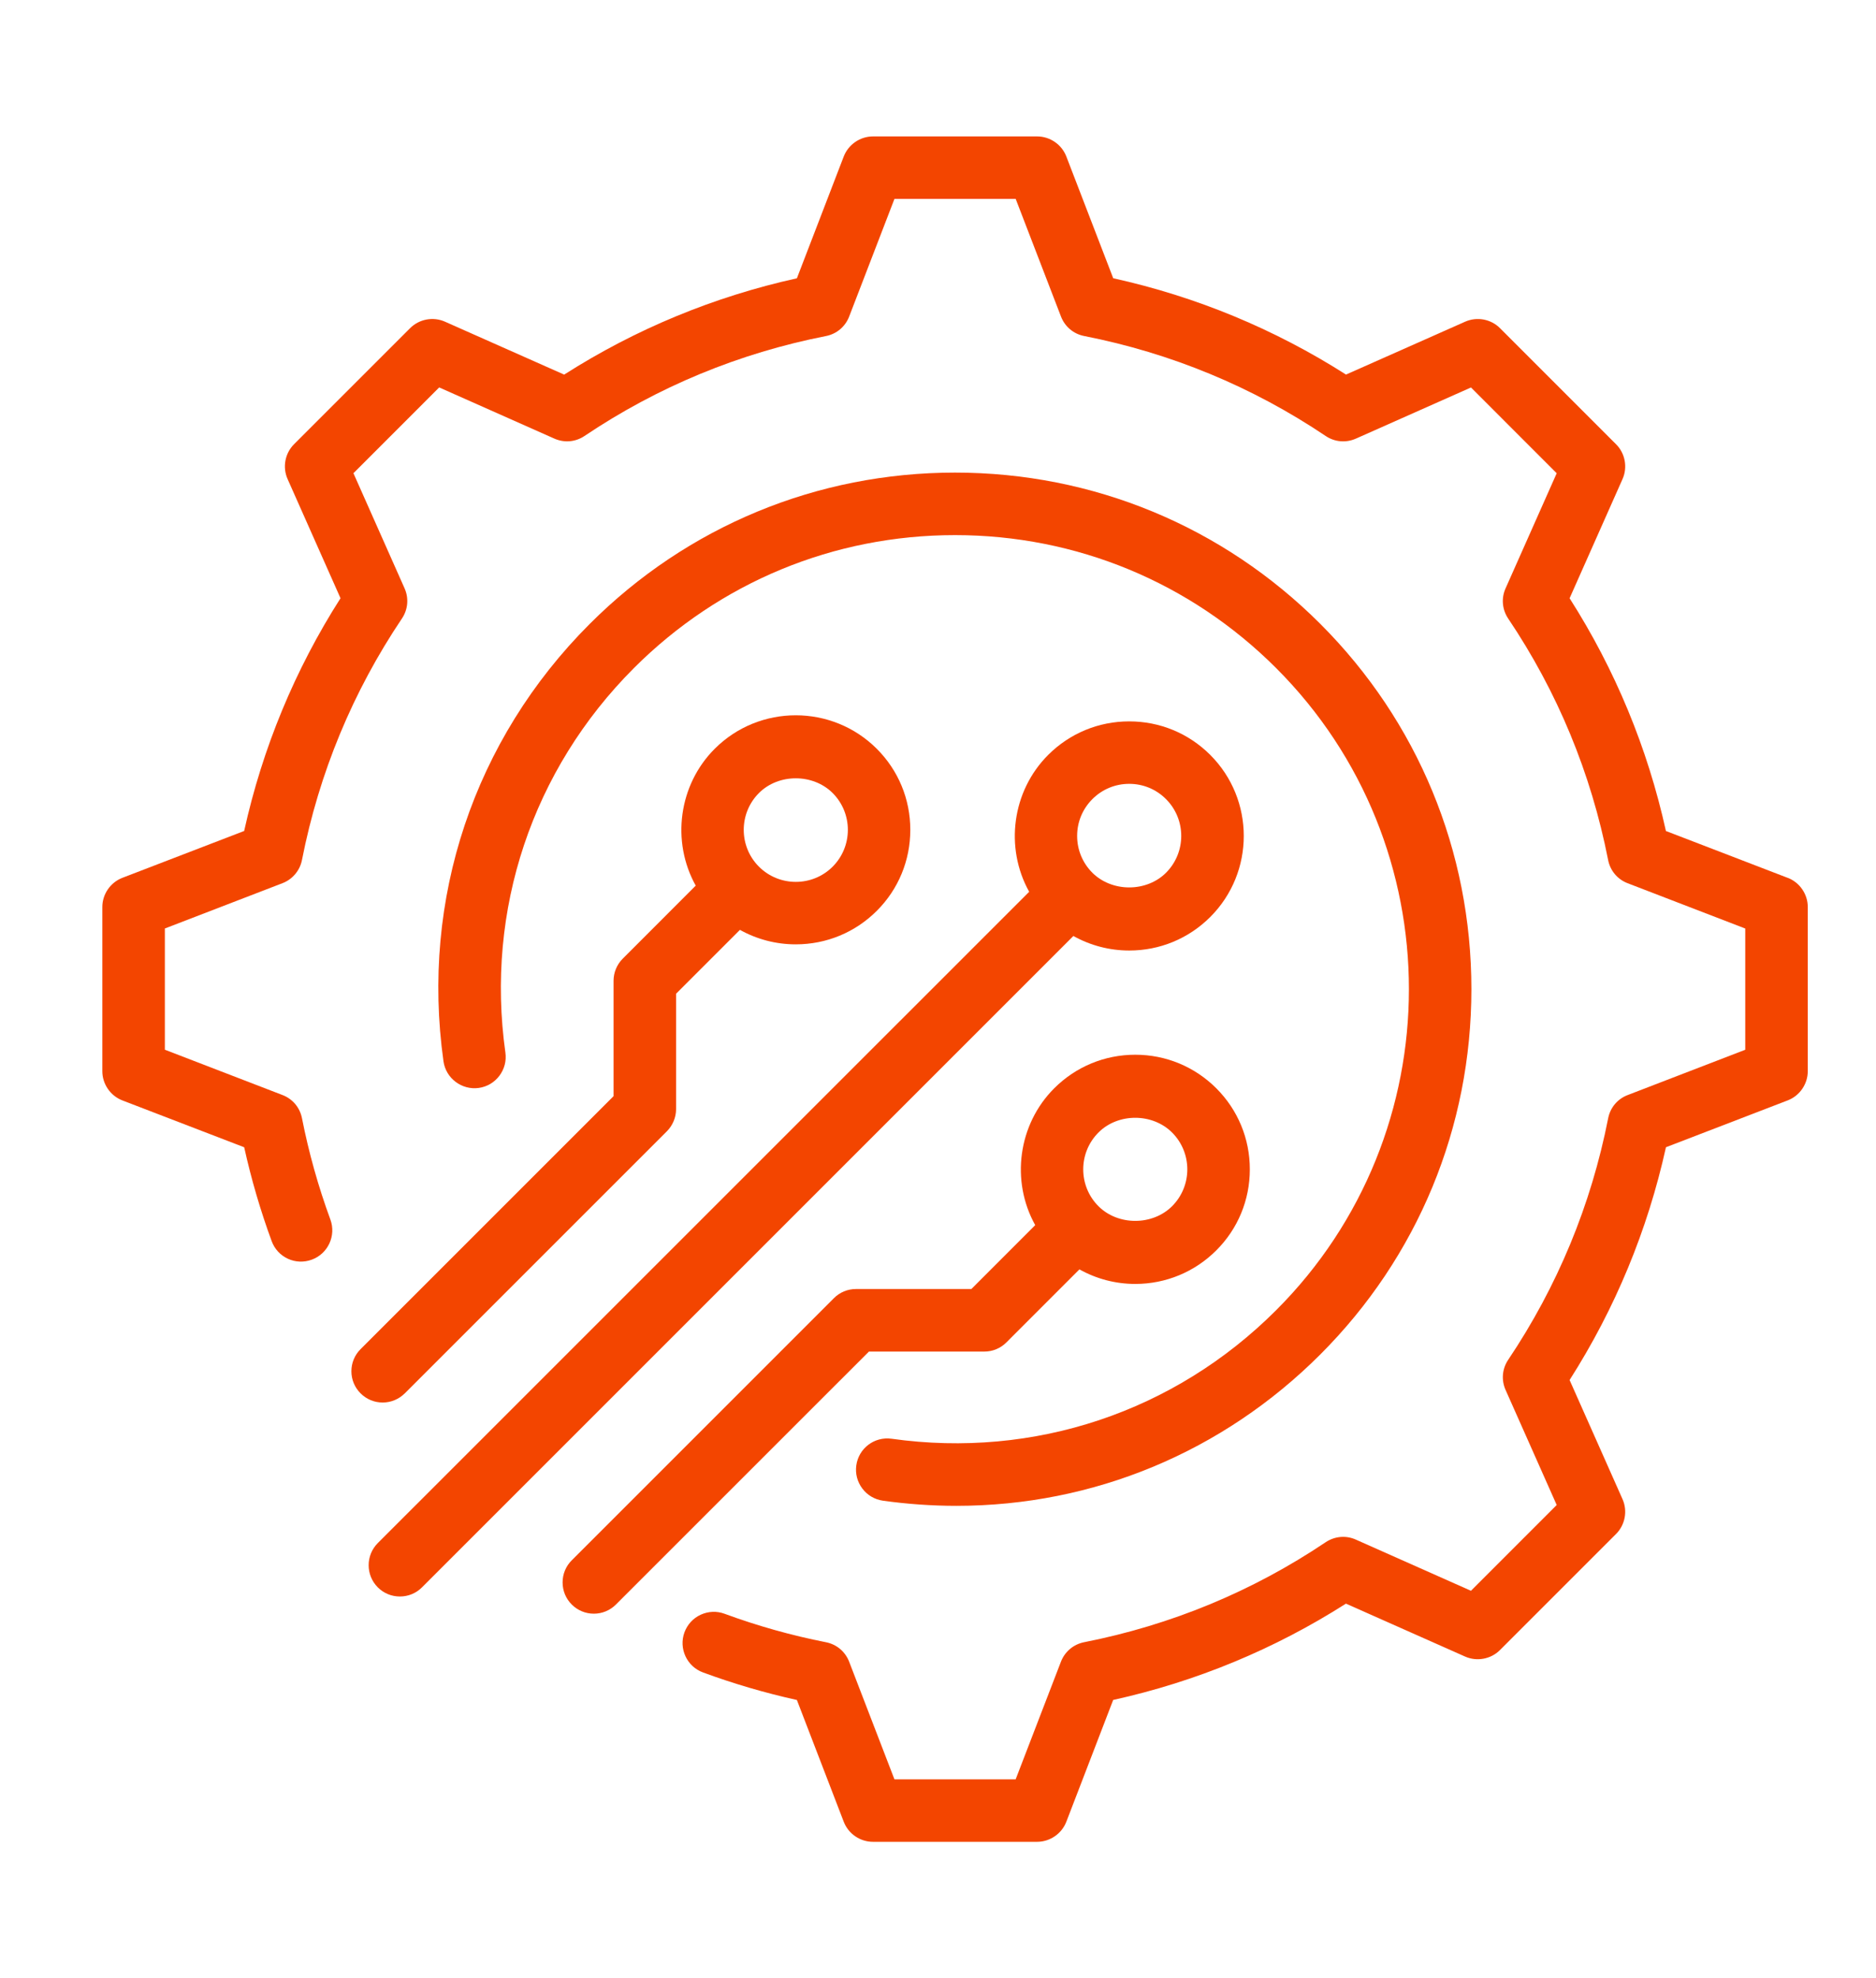
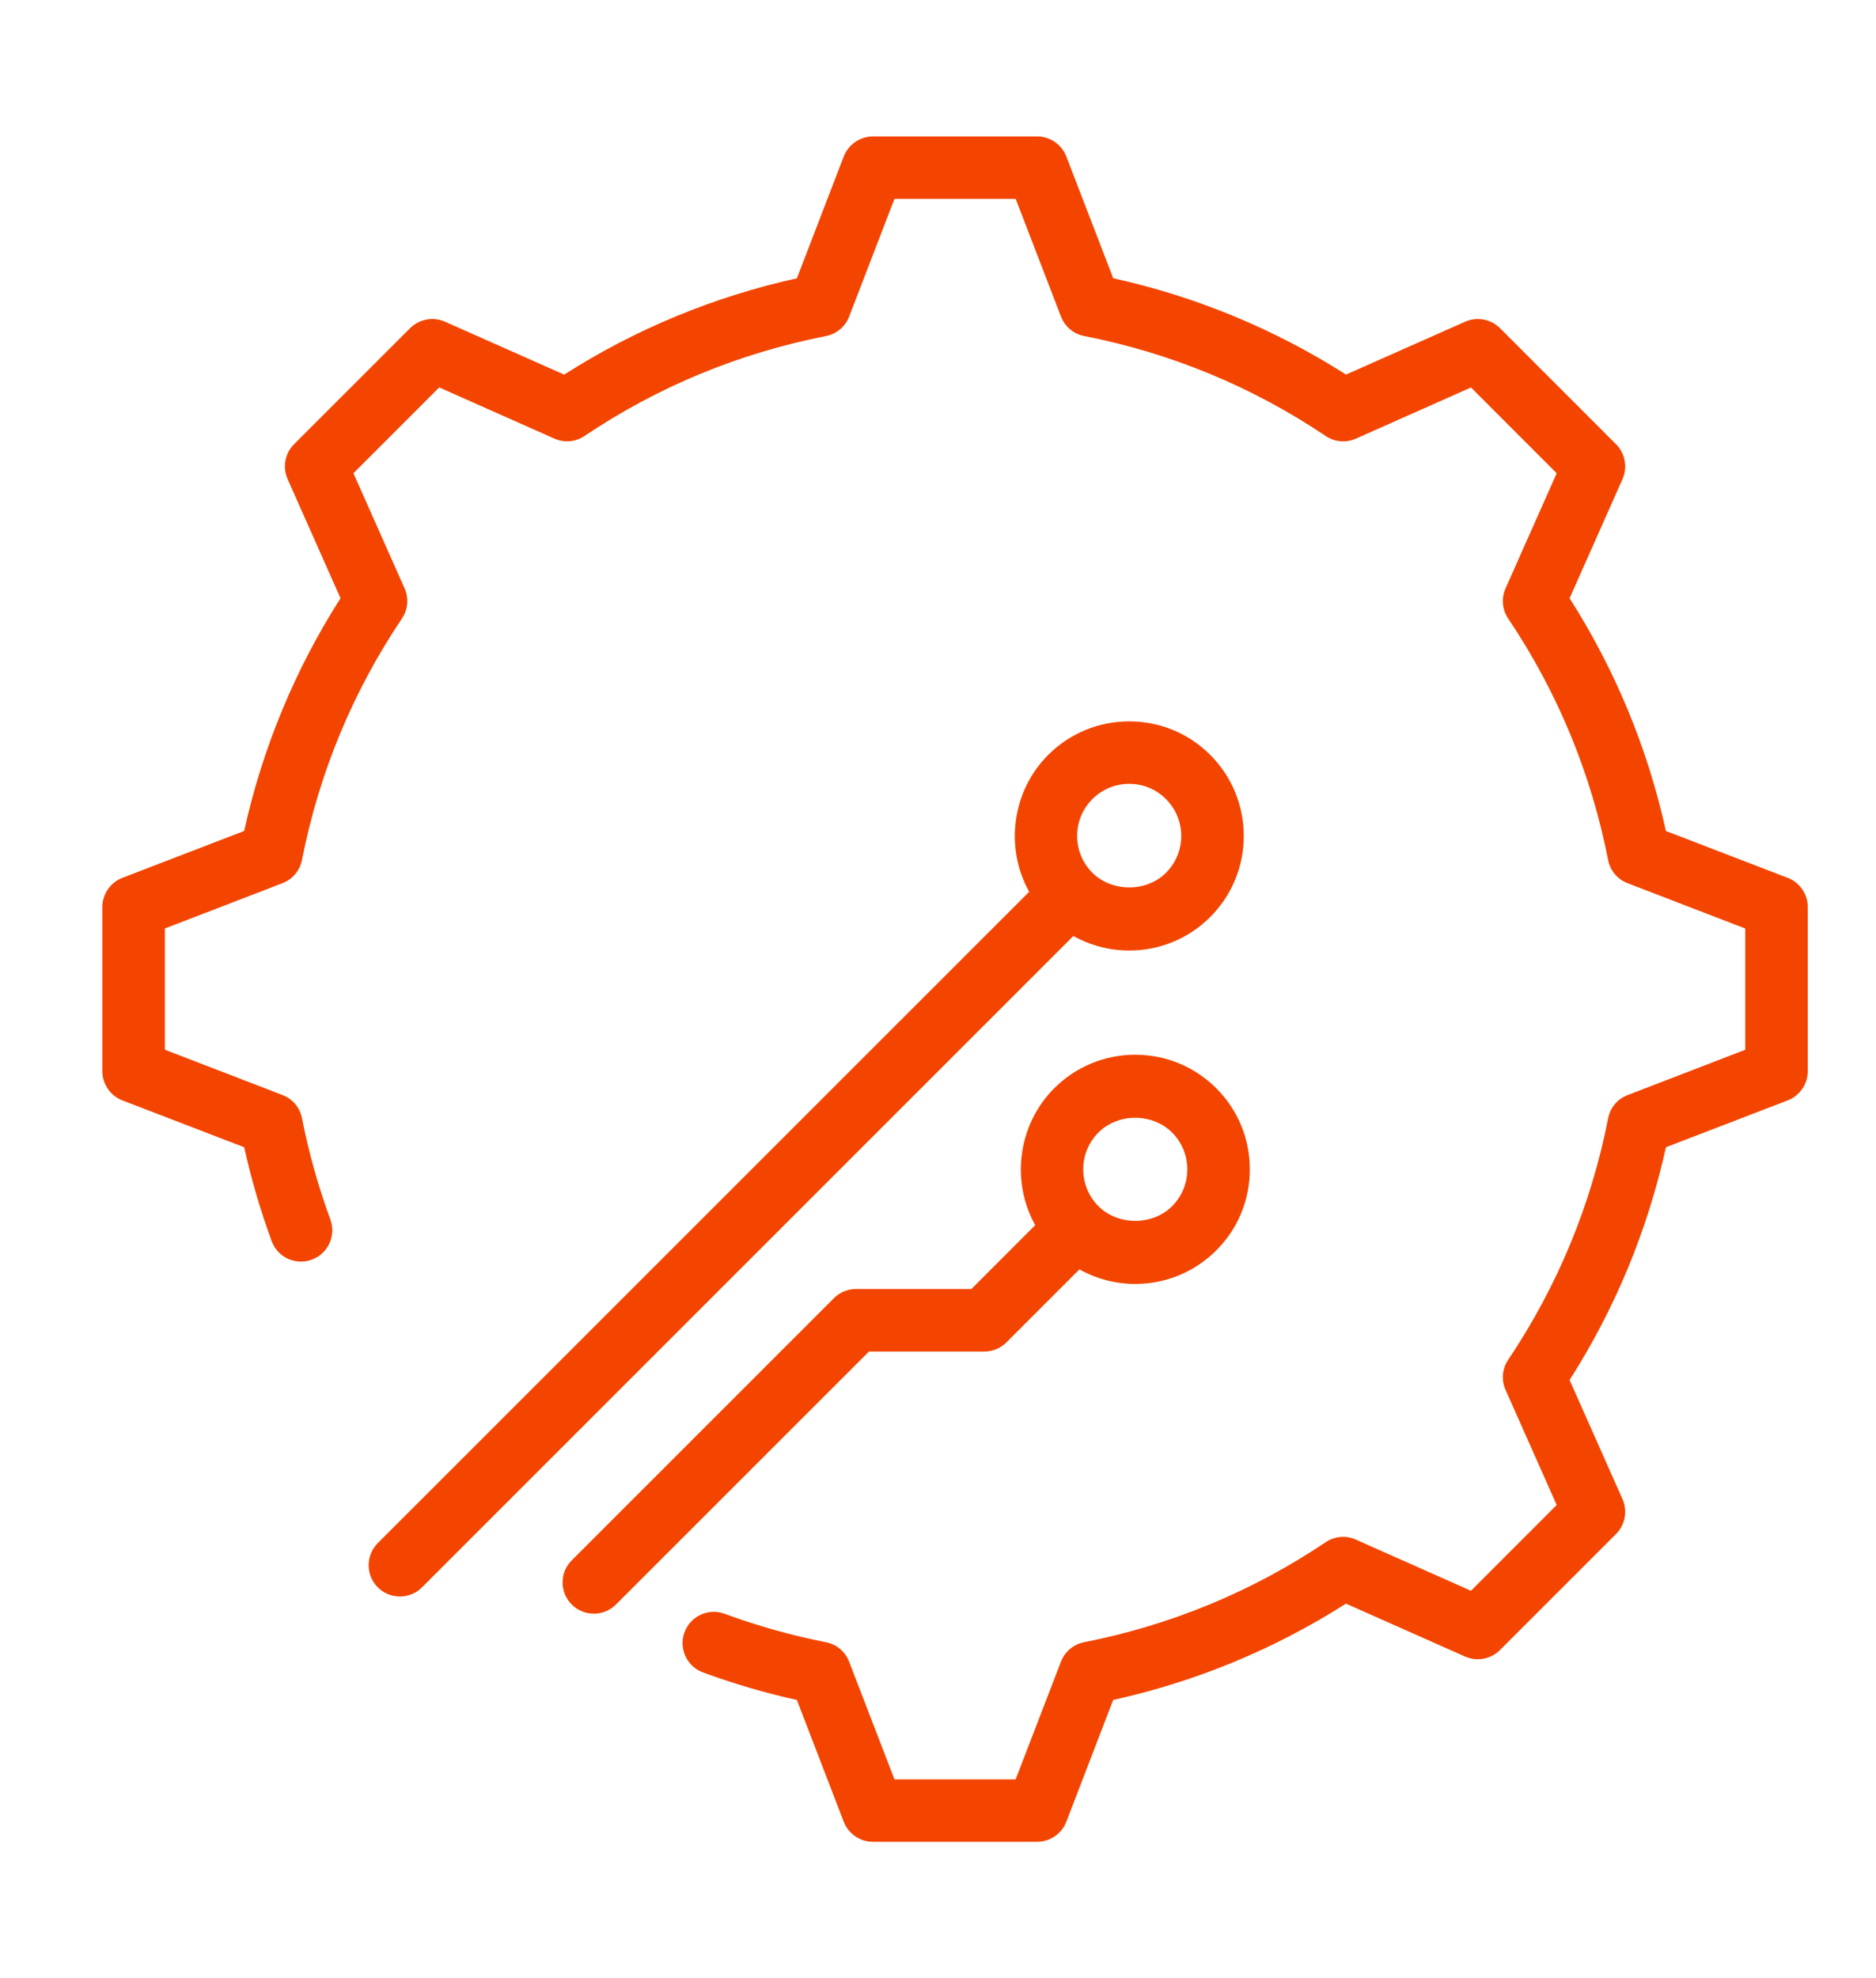
<svg xmlns="http://www.w3.org/2000/svg" width="55" height="58" viewBox="0 0 55 58" fill="none">
-   <path d="m11.868 40.851 7.685-7.685c.17-.171.268-.407.268-.648v-3.384l1.872-1.872c.5.279 1.062.425 1.636.425.898 0 1.742-.349 2.376-.982.634-.633.983-1.477.983-2.376 0-.898-.349-1.742-.983-2.376-1.31-1.309-3.441-1.309-4.751 0-1.058 1.058-1.279 2.715-.557 4.012l-2.14 2.142c-.171.17-.269.406-.269.648v3.383l-7.417 7.417c-.173.173-.269.403-.269.648 0 .245.096.475.269.648.173.173.403.269.648.269.244 0 .474-.096.648-.269Zm10.383-17.601c.575-.575 1.584-.574 2.16 0 .595.596.595 1.564 0 2.16-.595.594-1.564.594-2.16 0-.595-.596-.595-1.564 0-2.16Z" fill="#F34500" />
-   <path d="M26.139 42.182c-.505-.07-.965.281-1.034.78-.034.243.029.483.176.679.147.196.362.322.604.357.716.1 1.441.151 2.155.151 4.018 0 7.807-1.576 10.669-4.439 2.856-2.856 4.429-6.659 4.429-10.709 0-4.049-1.573-7.853-4.429-10.709-2.861-2.861-6.665-4.436-10.71-4.436-4.045 0-7.849 1.575-10.709 4.436-3.393 3.392-4.956 8.067-4.288 12.825.07.499.538.849 1.035.78.243-.035.457-.161.604-.357.147-.195.21-.436.176-.679-.586-4.182.787-8.291 3.768-11.274 2.514-2.514 5.857-3.898 9.414-3.898 3.557 0 6.9 1.385 9.414 3.898 5.191 5.19 5.191 13.637 0 18.827-2.982 2.981-7.092 4.355-11.274 3.768Z" fill="#F34500" />
  <path d="m52.413 25.738-3.572-1.374c-.538-2.436-1.488-4.73-2.824-6.824l1.552-3.495c.153-.344.077-.754-.19-1.02L43.976 9.621c-.266-.267-.675-.342-1.02-.19l-3.494 1.551c-2.095-1.335-4.391-2.286-6.825-2.824L31.262 4.587C31.127 4.236 30.783 4 30.407 4h-4.814c-.376 0-.72.236-.856.587l-1.374 3.572c-2.434.539-4.729 1.488-6.823 2.824l-3.495-1.552c-.343-.152-.754-.078-1.021.19L8.621 13.024c-.267.266-.343.676-.19 1.02l1.552 3.495c-1.336 2.094-2.286 4.389-2.825 6.824l-3.571 1.374C3.236 25.873 3 26.217 3 26.593v4.813c0 .376.236.72.587.856l3.572 1.374c.207.935.478 1.86.806 2.753.085.23.254.414.476.516.222.102.47.111.701.026.474-.174.718-.702.544-1.176-.354-.962-.634-1.962-.833-2.972-.061-.311-.275-.565-.57-.678l-3.45-1.329v-3.554l3.45-1.329c.292-.112.511-.372.57-.679.501-2.551 1.488-4.933 2.932-7.082.176-.263.205-.594.076-.883l-1.499-3.375 2.514-2.515 3.376 1.5c.291.129.621.101.883-.076 2.149-1.444 4.532-2.43 7.082-2.931.311-.061.564-.275.678-.57l1.328-3.45h3.555l1.328 3.449c.114.296.367.509.678.57 2.549.501 4.932 1.487 7.083 2.932.263.177.592.206.884.077l3.375-1.5 2.513 2.515-1.499 3.375c-.13.289-.101.619.076.884 1.444 2.147 2.43 4.53 2.931 7.082.061.311.275.565.57.678l3.45 1.329v3.554l-3.449 1.329c-.296.113-.509.367-.57.679-.501 2.548-1.488 4.931-2.931 7.082-.177.262-.206.593-.077.883l1.499 3.374-2.514 2.515-3.376-1.501c-.289-.129-.619-.099-.883.077-2.148 1.443-4.53 2.429-7.082 2.932-.31.061-.564.274-.679.57l-1.328 3.45h-3.554l-1.328-3.449c-.114-.296-.368-.509-.678-.57-1.008-.198-2.008-.479-2.972-.834-.23-.086-.479-.074-.7.026-.223.102-.392.286-.478.517-.174.474.07 1.002.543 1.176.894.33 1.819.601 2.753.808l1.374 3.571c.135.351.479.587.855.587h4.814c.376 0 .72-.236.856-.587l1.374-3.572c2.433-.538 4.728-1.488 6.824-2.824l3.494 1.552c.343.152.754.077 1.021-.19l3.404-3.404c.266-.266.343-.676.19-1.02l-1.552-3.494c1.337-2.096 2.287-4.391 2.825-6.825l3.571-1.374c.351-.135.587-.48.587-.856v-4.813c0-.376-.236-.72-.587-.856Z" fill="#F34500" />
-   <path d="M33.106 27.868c.898 0 1.741-.349 2.376-.983 1.31-1.31 1.31-3.442 0-4.752-.634-.634-1.478-.983-2.376-.983-.898 0-1.741.349-2.376.983-1.059 1.059-1.279 2.716-.557 4.013L11.075 45.242c-.356.358-.356.939.001 1.297.173.173.403.268.648.268.245 0 .475-.095.648-.268l19.097-19.097c.499.279 1.061.426 1.637.426Zm-1.08-2.28c-.288-.288-.447-.672-.447-1.08 0-.408.159-.791.447-1.079.288-.289.672-.448 1.08-.448.408 0 .791.159 1.079.448.595.596.595 1.563 0 2.159-.273.274-.666.43-1.079.43h-.001c-.412 0-.806-.157-1.079-.43h-0ZM28.858 39.626c.245 0 .475-.096.648-.269l2.14-2.141c.499.28 1.061.427 1.637.427.897 0 1.741-.35 2.376-.984.634-.633.983-1.477.983-2.376 0-.898-.349-1.742-.983-2.376-.635-.634-1.478-.984-2.376-.984-.897 0-1.741.35-2.376.984-1.059 1.059-1.279 2.716-.557 4.012l-1.872 1.873h-3.383c-.245 0-.475.096-.648.269l-7.685 7.685c-.173.173-.268.403-.268.648 0 .245.095.475.268.648.173.173.404.269.648.269.245 0 .475-.096.648-.269l7.417-7.416h3.383Zm3.346-6.422c.574-.576 1.581-.576 2.159 0 .595.596.595 1.564 0 2.16-.575.574-1.585.574-2.159 0-.595-.596-.595-1.564 0-2.16Z" fill="#F34500" />
+   <path d="M33.106 27.868c.898 0 1.741-.349 2.376-.983 1.31-1.31 1.31-3.442 0-4.752-.634-.634-1.478-.983-2.376-.983-.898 0-1.741.349-2.376.983-1.059 1.059-1.279 2.716-.557 4.013L11.075 45.242c-.356.358-.356.939.001 1.297.173.173.403.268.648.268.245 0 .475-.095.648-.268l19.097-19.097c.499.279 1.061.426 1.637.426Zm-1.08-2.28c-.288-.288-.447-.672-.447-1.08 0-.408.159-.791.447-1.079.288-.289.672-.448 1.08-.448.408 0 .791.159 1.079.448.595.596.595 1.563 0 2.159-.273.274-.666.43-1.079.43h-.001c-.412 0-.806-.157-1.079-.43h-0ZM28.858 39.626c.245 0 .475-.096.648-.269l2.14-2.141c.499.28 1.061.427 1.637.427.897 0 1.741-.35 2.376-.984.634-.633.983-1.477.983-2.376 0-.898-.349-1.742-.983-2.376-.635-.634-1.478-.984-2.376-.984-.897 0-1.741.35-2.376.984-1.059 1.059-1.279 2.716-.557 4.012l-1.872 1.873h-3.383c-.245 0-.475.096-.648.269l-7.685 7.685c-.173.173-.268.403-.268.648 0 .245.095.475.268.648.173.173.404.269.648.269.245 0 .475-.096.648-.269l7.417-7.416Zm3.346-6.422c.574-.576 1.581-.576 2.159 0 .595.596.595 1.564 0 2.16-.575.574-1.585.574-2.159 0-.595-.596-.595-1.564 0-2.16Z" fill="#F34500" />
</svg>